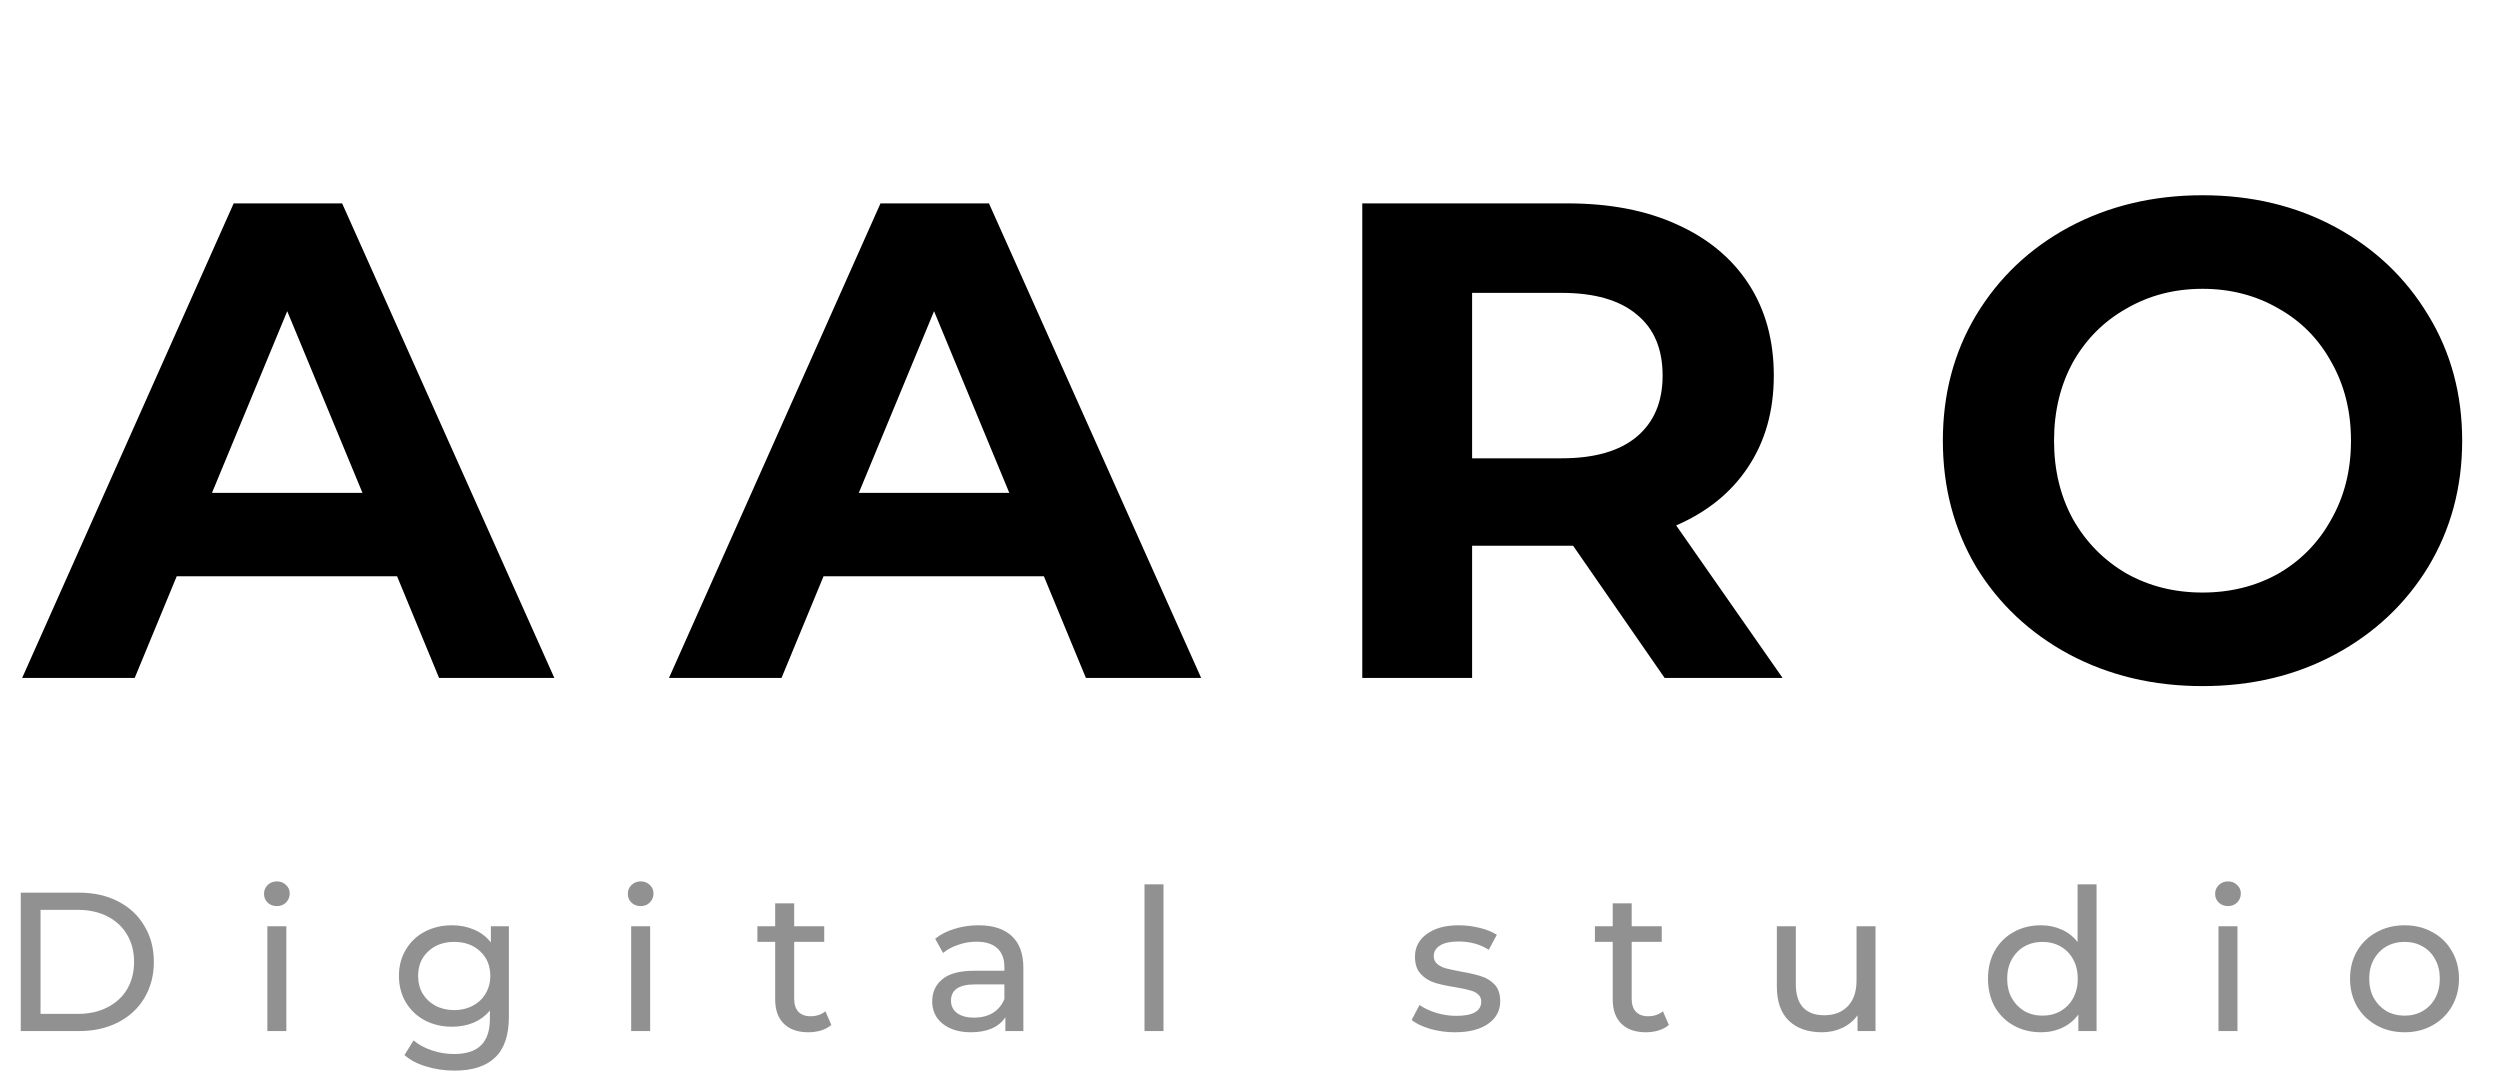
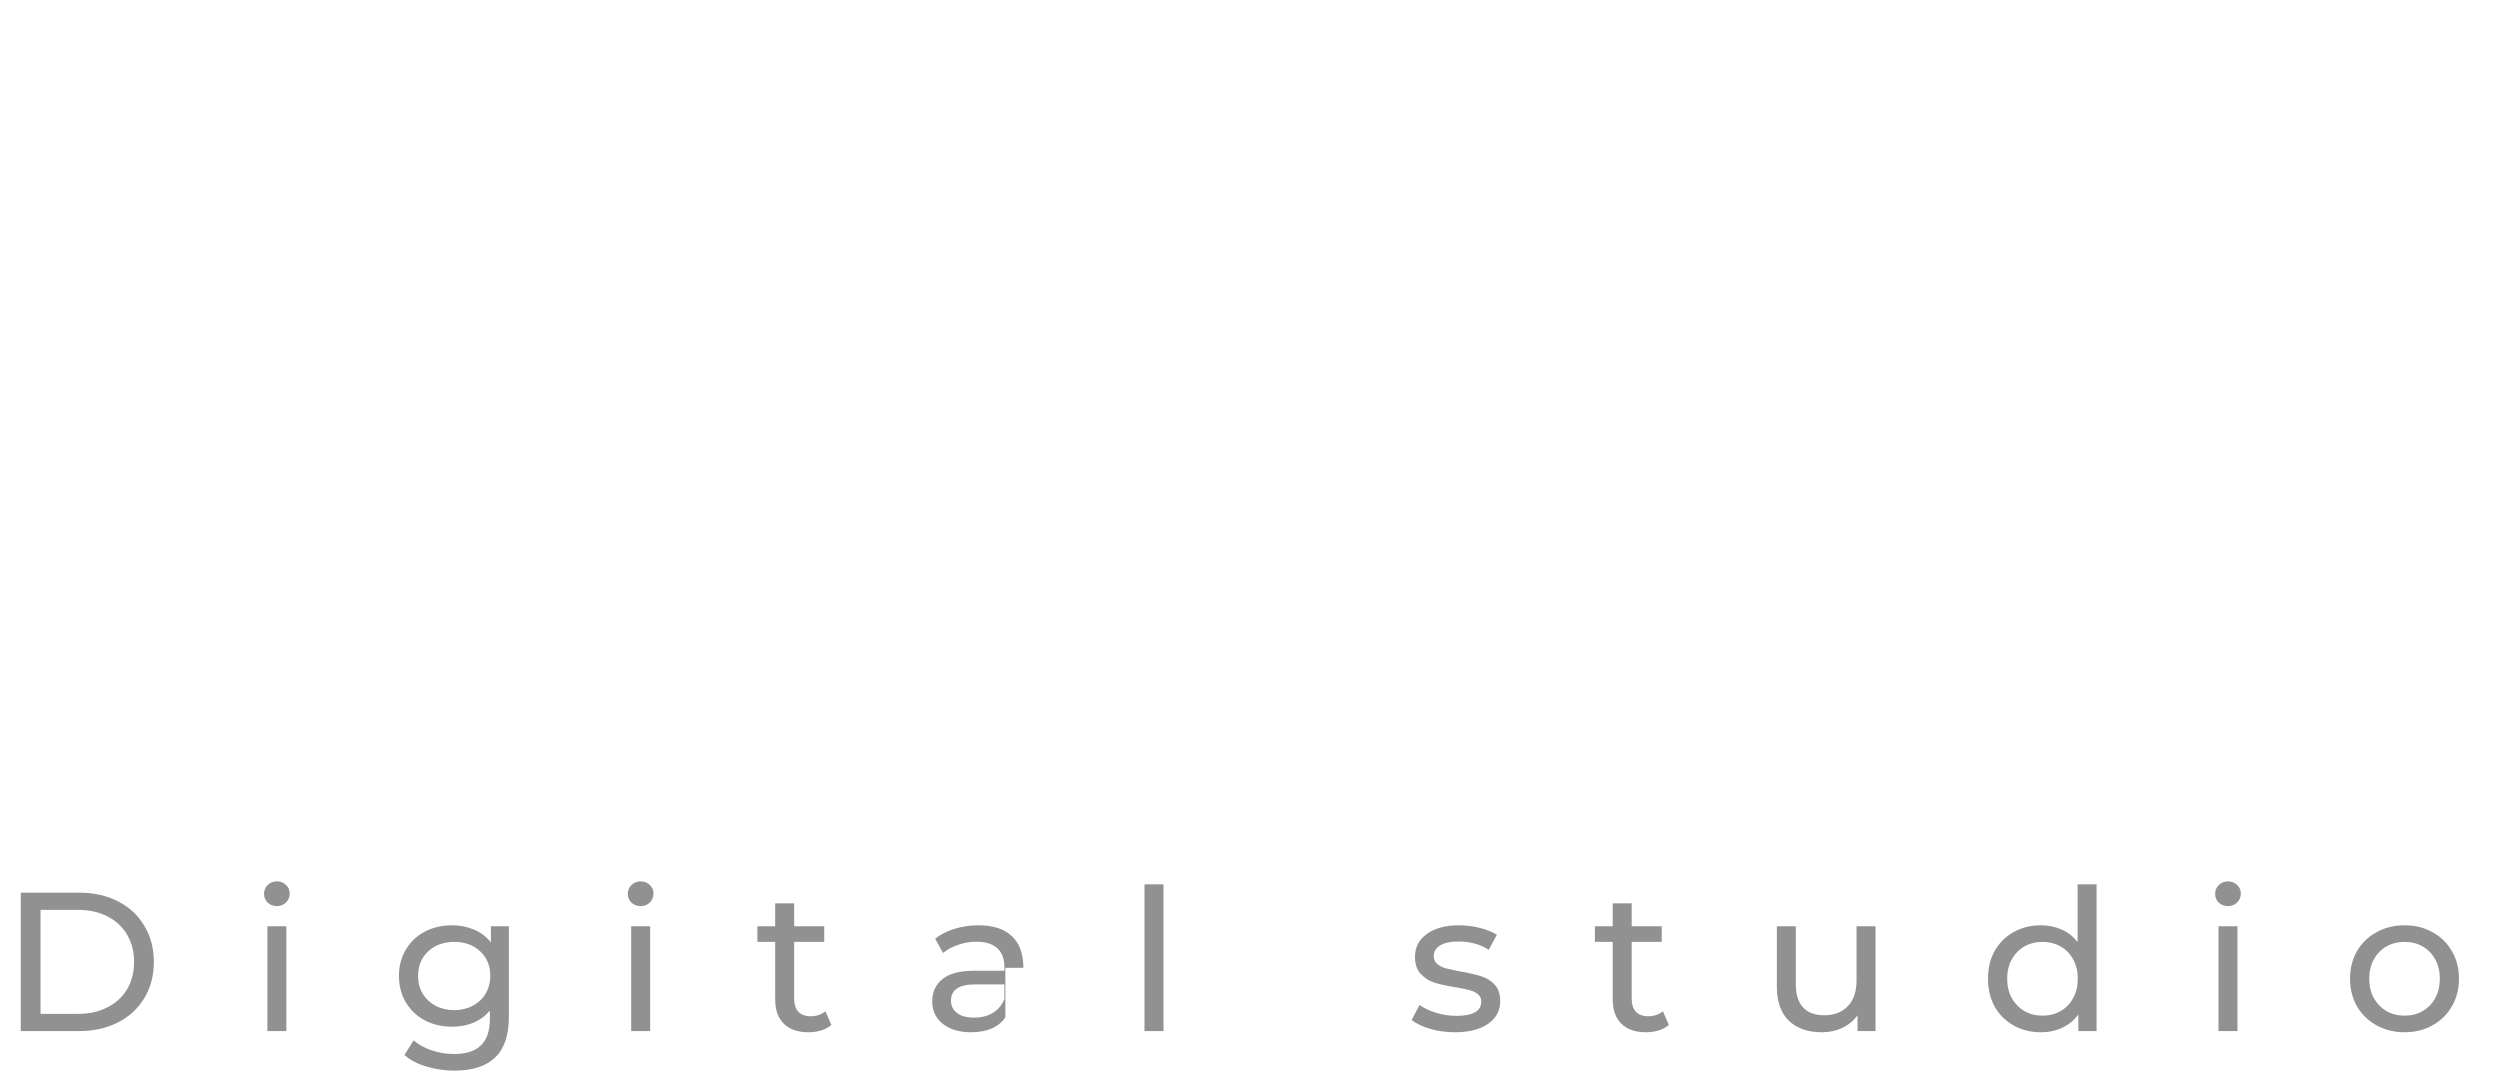
<svg xmlns="http://www.w3.org/2000/svg" width="177" height="77" viewBox="0 0 177 77" fill="none">
-   <path d="M28.112 40.8H12.512L9.536 48H1.568L16.544 14.4H24.224L39.248 48H31.088L28.112 40.8ZM25.664 34.896L20.336 22.032L15.008 34.896H25.664ZM73.907 40.8H58.307L55.331 48H47.363L62.339 14.4H70.019L85.043 48H76.883L73.907 40.8ZM71.459 34.896L66.131 22.032L60.803 34.896H71.459ZM117.857 48L111.377 38.64H110.993H104.225V48H96.449V14.4H110.993C113.969 14.4 116.545 14.896 118.721 15.888C120.929 16.88 122.625 18.288 123.809 20.112C124.993 21.936 125.585 24.096 125.585 26.592C125.585 29.088 124.977 31.248 123.761 33.072C122.577 34.864 120.881 36.24 118.673 37.2L126.209 48H117.857ZM117.713 26.592C117.713 24.704 117.105 23.264 115.889 22.272C114.673 21.248 112.897 20.736 110.561 20.736H104.225V32.448H110.561C112.897 32.448 114.673 31.936 115.889 30.912C117.105 29.888 117.713 28.448 117.713 26.592ZM155.938 48.576C152.45 48.576 149.298 47.824 146.482 46.32C143.698 44.816 141.506 42.752 139.906 40.128C138.338 37.472 137.554 34.496 137.554 31.2C137.554 27.904 138.338 24.944 139.906 22.32C141.506 19.664 143.698 17.584 146.482 16.08C149.298 14.576 152.45 13.824 155.938 13.824C159.426 13.824 162.562 14.576 165.346 16.08C168.13 17.584 170.322 19.664 171.922 22.32C173.522 24.944 174.322 27.904 174.322 31.2C174.322 34.496 173.522 37.472 171.922 40.128C170.322 42.752 168.13 44.816 165.346 46.32C162.562 47.824 159.426 48.576 155.938 48.576ZM155.938 41.952C157.922 41.952 159.714 41.504 161.314 40.608C162.914 39.68 164.162 38.4 165.058 36.768C165.986 35.136 166.45 33.28 166.45 31.2C166.45 29.12 165.986 27.264 165.058 25.632C164.162 24 162.914 22.736 161.314 21.84C159.714 20.912 157.922 20.448 155.938 20.448C153.954 20.448 152.162 20.912 150.562 21.84C148.962 22.736 147.698 24 146.77 25.632C145.874 27.264 145.426 29.12 145.426 31.2C145.426 33.28 145.874 35.136 146.77 36.768C147.698 38.4 148.962 39.68 150.562 40.608C152.162 41.504 153.954 41.952 155.938 41.952Z" fill="black" />
-   <path d="M1.47 63.2H5.6C6.636 63.2 7.555 63.405 8.358 63.816C9.161 64.227 9.781 64.805 10.22 65.552C10.668 66.289 10.892 67.139 10.892 68.1C10.892 69.061 10.668 69.915 10.22 70.662C9.781 71.399 9.161 71.973 8.358 72.384C7.555 72.795 6.636 73 5.6 73H1.47V63.2ZM5.516 71.782C6.309 71.782 7.005 71.628 7.602 71.32C8.209 71.012 8.675 70.583 9.002 70.032C9.329 69.472 9.492 68.828 9.492 68.1C9.492 67.372 9.329 66.733 9.002 66.182C8.675 65.622 8.209 65.188 7.602 64.88C7.005 64.572 6.309 64.418 5.516 64.418H2.87V71.782H5.516ZM18.93 65.58H20.274V73H18.93V65.58ZM19.602 64.152C19.341 64.152 19.122 64.068 18.944 63.9C18.776 63.732 18.692 63.527 18.692 63.284C18.692 63.041 18.776 62.836 18.944 62.668C19.122 62.491 19.341 62.402 19.602 62.402C19.864 62.402 20.078 62.486 20.246 62.654C20.424 62.813 20.512 63.013 20.512 63.256C20.512 63.508 20.424 63.723 20.246 63.9C20.078 64.068 19.864 64.152 19.602 64.152ZM36.029 65.58V71.992C36.029 73.289 35.707 74.246 35.063 74.862C34.419 75.487 33.457 75.8 32.179 75.8C31.479 75.8 30.811 75.702 30.177 75.506C29.542 75.319 29.029 75.049 28.637 74.694L29.281 73.658C29.626 73.957 30.051 74.19 30.555 74.358C31.068 74.535 31.595 74.624 32.137 74.624C33.005 74.624 33.644 74.419 34.055 74.008C34.475 73.597 34.685 72.972 34.685 72.132V71.544C34.367 71.927 33.975 72.216 33.509 72.412C33.051 72.599 32.552 72.692 32.011 72.692C31.301 72.692 30.657 72.543 30.079 72.244C29.509 71.936 29.061 71.511 28.735 70.97C28.408 70.419 28.245 69.794 28.245 69.094C28.245 68.394 28.408 67.773 28.735 67.232C29.061 66.681 29.509 66.257 30.079 65.958C30.657 65.659 31.301 65.51 32.011 65.51C32.571 65.51 33.089 65.613 33.565 65.818C34.05 66.023 34.447 66.327 34.755 66.728V65.58H36.029ZM32.165 71.516C32.65 71.516 33.084 71.413 33.467 71.208C33.859 71.003 34.162 70.718 34.377 70.354C34.601 69.981 34.713 69.561 34.713 69.094C34.713 68.375 34.475 67.797 33.999 67.358C33.523 66.91 32.911 66.686 32.165 66.686C31.409 66.686 30.793 66.91 30.317 67.358C29.841 67.797 29.603 68.375 29.603 69.094C29.603 69.561 29.71 69.981 29.925 70.354C30.149 70.718 30.452 71.003 30.835 71.208C31.227 71.413 31.67 71.516 32.165 71.516ZM44.687 65.58H46.031V73H44.687V65.58ZM45.359 64.152C45.097 64.152 44.878 64.068 44.701 63.9C44.533 63.732 44.449 63.527 44.449 63.284C44.449 63.041 44.533 62.836 44.701 62.668C44.878 62.491 45.097 62.402 45.359 62.402C45.62 62.402 45.835 62.486 46.003 62.654C46.18 62.813 46.269 63.013 46.269 63.256C46.269 63.508 46.18 63.723 46.003 63.9C45.835 64.068 45.62 64.152 45.359 64.152ZM58.859 72.566C58.663 72.734 58.42 72.865 58.131 72.958C57.841 73.042 57.543 73.084 57.235 73.084C56.488 73.084 55.909 72.883 55.499 72.482C55.088 72.081 54.883 71.507 54.883 70.76V66.686H53.623V65.58H54.883V63.956H56.227V65.58H58.355V66.686H56.227V70.704C56.227 71.105 56.325 71.413 56.521 71.628C56.726 71.843 57.015 71.95 57.389 71.95C57.799 71.95 58.149 71.833 58.439 71.6L58.859 72.566ZM69.276 65.51C70.302 65.51 71.086 65.762 71.628 66.266C72.178 66.77 72.454 67.521 72.454 68.52V73H71.18V72.02C70.956 72.365 70.634 72.631 70.214 72.818C69.803 72.995 69.313 73.084 68.744 73.084C67.913 73.084 67.246 72.883 66.742 72.482C66.247 72.081 66 71.553 66 70.9C66 70.247 66.238 69.724 66.714 69.332C67.19 68.931 67.946 68.73 68.982 68.73H71.11V68.464C71.11 67.885 70.942 67.442 70.606 67.134C70.27 66.826 69.775 66.672 69.122 66.672C68.683 66.672 68.254 66.747 67.834 66.896C67.414 67.036 67.059 67.227 66.77 67.47L66.21 66.462C66.592 66.154 67.05 65.921 67.582 65.762C68.114 65.594 68.678 65.51 69.276 65.51ZM68.968 72.048C69.481 72.048 69.924 71.936 70.298 71.712C70.671 71.479 70.942 71.152 71.11 70.732V69.696H69.038C67.899 69.696 67.33 70.079 67.33 70.844C67.33 71.217 67.474 71.511 67.764 71.726C68.053 71.941 68.454 72.048 68.968 72.048ZM81.031 62.612H82.375V73H81.031V62.612ZM103.009 73.084C102.402 73.084 101.819 73.005 101.259 72.846C100.699 72.678 100.26 72.468 99.943 72.216L100.503 71.152C100.829 71.385 101.226 71.572 101.693 71.712C102.159 71.852 102.631 71.922 103.107 71.922C104.283 71.922 104.871 71.586 104.871 70.914C104.871 70.69 104.791 70.513 104.633 70.382C104.474 70.251 104.273 70.158 104.031 70.102C103.797 70.037 103.461 69.967 103.023 69.892C102.425 69.799 101.935 69.691 101.553 69.57C101.179 69.449 100.857 69.243 100.587 68.954C100.316 68.665 100.181 68.259 100.181 67.736C100.181 67.064 100.461 66.527 101.021 66.126C101.581 65.715 102.332 65.51 103.275 65.51C103.769 65.51 104.264 65.571 104.759 65.692C105.253 65.813 105.659 65.977 105.977 66.182L105.403 67.246C104.796 66.854 104.082 66.658 103.261 66.658C102.691 66.658 102.257 66.751 101.959 66.938C101.66 67.125 101.511 67.372 101.511 67.68C101.511 67.923 101.595 68.114 101.763 68.254C101.931 68.394 102.136 68.497 102.379 68.562C102.631 68.627 102.981 68.702 103.429 68.786C104.026 68.889 104.507 69.001 104.871 69.122C105.244 69.234 105.561 69.43 105.823 69.71C106.084 69.99 106.215 70.382 106.215 70.886C106.215 71.558 105.925 72.095 105.347 72.496C104.777 72.888 103.998 73.084 103.009 73.084ZM118.156 72.566C117.96 72.734 117.718 72.865 117.428 72.958C117.139 73.042 116.84 73.084 116.532 73.084C115.786 73.084 115.207 72.883 114.796 72.482C114.386 72.081 114.18 71.507 114.18 70.76V66.686H112.92V65.58H114.18V63.956H115.524V65.58H117.652V66.686H115.524V70.704C115.524 71.105 115.622 71.413 115.818 71.628C116.024 71.843 116.313 71.95 116.686 71.95C117.097 71.95 117.447 71.833 117.736 71.6L118.156 72.566ZM132.787 65.58V73H131.513V71.88C131.243 72.263 130.883 72.561 130.435 72.776C129.997 72.981 129.516 73.084 128.993 73.084C128.004 73.084 127.225 72.813 126.655 72.272C126.086 71.721 125.801 70.914 125.801 69.85V65.58H127.145V69.696C127.145 70.415 127.318 70.961 127.663 71.334C128.009 71.698 128.503 71.88 129.147 71.88C129.857 71.88 130.417 71.665 130.827 71.236C131.238 70.807 131.443 70.2 131.443 69.416V65.58H132.787ZM148.436 62.612V73H147.148V71.824C146.849 72.235 146.471 72.547 146.014 72.762C145.557 72.977 145.053 73.084 144.502 73.084C143.783 73.084 143.139 72.925 142.57 72.608C142.001 72.291 141.553 71.847 141.226 71.278C140.909 70.699 140.75 70.037 140.75 69.29C140.75 68.543 140.909 67.885 141.226 67.316C141.553 66.747 142.001 66.303 142.57 65.986C143.139 65.669 143.783 65.51 144.502 65.51C145.034 65.51 145.524 65.613 145.972 65.818C146.42 66.014 146.793 66.308 147.092 66.7V62.612H148.436ZM144.614 71.908C145.081 71.908 145.505 71.801 145.888 71.586C146.271 71.362 146.569 71.054 146.784 70.662C146.999 70.261 147.106 69.803 147.106 69.29C147.106 68.777 146.999 68.324 146.784 67.932C146.569 67.531 146.271 67.223 145.888 67.008C145.505 66.793 145.081 66.686 144.614 66.686C144.138 66.686 143.709 66.793 143.326 67.008C142.953 67.223 142.654 67.531 142.43 67.932C142.215 68.324 142.108 68.777 142.108 69.29C142.108 69.803 142.215 70.261 142.43 70.662C142.654 71.054 142.953 71.362 143.326 71.586C143.709 71.801 144.138 71.908 144.614 71.908ZM157.069 65.58H158.413V73H157.069V65.58ZM157.741 64.152C157.48 64.152 157.26 64.068 157.083 63.9C156.915 63.732 156.831 63.527 156.831 63.284C156.831 63.041 156.915 62.836 157.083 62.668C157.26 62.491 157.48 62.402 157.741 62.402C158.002 62.402 158.217 62.486 158.385 62.654C158.562 62.813 158.651 63.013 158.651 63.256C158.651 63.508 158.562 63.723 158.385 63.9C158.217 64.068 158.002 64.152 157.741 64.152ZM170.247 73.084C169.51 73.084 168.847 72.921 168.259 72.594C167.671 72.267 167.209 71.819 166.873 71.25C166.546 70.671 166.383 70.018 166.383 69.29C166.383 68.562 166.546 67.913 166.873 67.344C167.209 66.765 167.671 66.317 168.259 66C168.847 65.673 169.51 65.51 170.247 65.51C170.984 65.51 171.642 65.673 172.221 66C172.809 66.317 173.266 66.765 173.593 67.344C173.929 67.913 174.097 68.562 174.097 69.29C174.097 70.018 173.929 70.671 173.593 71.25C173.266 71.819 172.809 72.267 172.221 72.594C171.642 72.921 170.984 73.084 170.247 73.084ZM170.247 71.908C170.723 71.908 171.148 71.801 171.521 71.586C171.904 71.362 172.202 71.054 172.417 70.662C172.632 70.261 172.739 69.803 172.739 69.29C172.739 68.777 172.632 68.324 172.417 67.932C172.202 67.531 171.904 67.223 171.521 67.008C171.148 66.793 170.723 66.686 170.247 66.686C169.771 66.686 169.342 66.793 168.959 67.008C168.586 67.223 168.287 67.531 168.063 67.932C167.848 68.324 167.741 68.777 167.741 69.29C167.741 69.803 167.848 70.261 168.063 70.662C168.287 71.054 168.586 71.362 168.959 71.586C169.342 71.801 169.771 71.908 170.247 71.908Z" fill="#919191" />
+   <path d="M1.47 63.2H5.6C6.636 63.2 7.555 63.405 8.358 63.816C9.161 64.227 9.781 64.805 10.22 65.552C10.668 66.289 10.892 67.139 10.892 68.1C10.892 69.061 10.668 69.915 10.22 70.662C9.781 71.399 9.161 71.973 8.358 72.384C7.555 72.795 6.636 73 5.6 73H1.47V63.2ZM5.516 71.782C6.309 71.782 7.005 71.628 7.602 71.32C8.209 71.012 8.675 70.583 9.002 70.032C9.329 69.472 9.492 68.828 9.492 68.1C9.492 67.372 9.329 66.733 9.002 66.182C8.675 65.622 8.209 65.188 7.602 64.88C7.005 64.572 6.309 64.418 5.516 64.418H2.87V71.782H5.516ZM18.93 65.58H20.274V73H18.93V65.58ZM19.602 64.152C19.341 64.152 19.122 64.068 18.944 63.9C18.776 63.732 18.692 63.527 18.692 63.284C18.692 63.041 18.776 62.836 18.944 62.668C19.122 62.491 19.341 62.402 19.602 62.402C19.864 62.402 20.078 62.486 20.246 62.654C20.424 62.813 20.512 63.013 20.512 63.256C20.512 63.508 20.424 63.723 20.246 63.9C20.078 64.068 19.864 64.152 19.602 64.152ZM36.029 65.58V71.992C36.029 73.289 35.707 74.246 35.063 74.862C34.419 75.487 33.457 75.8 32.179 75.8C31.479 75.8 30.811 75.702 30.177 75.506C29.542 75.319 29.029 75.049 28.637 74.694L29.281 73.658C29.626 73.957 30.051 74.19 30.555 74.358C31.068 74.535 31.595 74.624 32.137 74.624C33.005 74.624 33.644 74.419 34.055 74.008C34.475 73.597 34.685 72.972 34.685 72.132V71.544C34.367 71.927 33.975 72.216 33.509 72.412C33.051 72.599 32.552 72.692 32.011 72.692C31.301 72.692 30.657 72.543 30.079 72.244C29.509 71.936 29.061 71.511 28.735 70.97C28.408 70.419 28.245 69.794 28.245 69.094C28.245 68.394 28.408 67.773 28.735 67.232C29.061 66.681 29.509 66.257 30.079 65.958C30.657 65.659 31.301 65.51 32.011 65.51C32.571 65.51 33.089 65.613 33.565 65.818C34.05 66.023 34.447 66.327 34.755 66.728V65.58H36.029ZM32.165 71.516C32.65 71.516 33.084 71.413 33.467 71.208C33.859 71.003 34.162 70.718 34.377 70.354C34.601 69.981 34.713 69.561 34.713 69.094C34.713 68.375 34.475 67.797 33.999 67.358C33.523 66.91 32.911 66.686 32.165 66.686C31.409 66.686 30.793 66.91 30.317 67.358C29.841 67.797 29.603 68.375 29.603 69.094C29.603 69.561 29.71 69.981 29.925 70.354C30.149 70.718 30.452 71.003 30.835 71.208C31.227 71.413 31.67 71.516 32.165 71.516ZM44.687 65.58H46.031V73H44.687V65.58ZM45.359 64.152C45.097 64.152 44.878 64.068 44.701 63.9C44.533 63.732 44.449 63.527 44.449 63.284C44.449 63.041 44.533 62.836 44.701 62.668C44.878 62.491 45.097 62.402 45.359 62.402C45.62 62.402 45.835 62.486 46.003 62.654C46.18 62.813 46.269 63.013 46.269 63.256C46.269 63.508 46.18 63.723 46.003 63.9C45.835 64.068 45.62 64.152 45.359 64.152ZM58.859 72.566C58.663 72.734 58.42 72.865 58.131 72.958C57.841 73.042 57.543 73.084 57.235 73.084C56.488 73.084 55.909 72.883 55.499 72.482C55.088 72.081 54.883 71.507 54.883 70.76V66.686H53.623V65.58H54.883V63.956H56.227V65.58H58.355V66.686H56.227V70.704C56.227 71.105 56.325 71.413 56.521 71.628C56.726 71.843 57.015 71.95 57.389 71.95C57.799 71.95 58.149 71.833 58.439 71.6L58.859 72.566ZM69.276 65.51C70.302 65.51 71.086 65.762 71.628 66.266C72.178 66.77 72.454 67.521 72.454 68.52H71.18V72.02C70.956 72.365 70.634 72.631 70.214 72.818C69.803 72.995 69.313 73.084 68.744 73.084C67.913 73.084 67.246 72.883 66.742 72.482C66.247 72.081 66 71.553 66 70.9C66 70.247 66.238 69.724 66.714 69.332C67.19 68.931 67.946 68.73 68.982 68.73H71.11V68.464C71.11 67.885 70.942 67.442 70.606 67.134C70.27 66.826 69.775 66.672 69.122 66.672C68.683 66.672 68.254 66.747 67.834 66.896C67.414 67.036 67.059 67.227 66.77 67.47L66.21 66.462C66.592 66.154 67.05 65.921 67.582 65.762C68.114 65.594 68.678 65.51 69.276 65.51ZM68.968 72.048C69.481 72.048 69.924 71.936 70.298 71.712C70.671 71.479 70.942 71.152 71.11 70.732V69.696H69.038C67.899 69.696 67.33 70.079 67.33 70.844C67.33 71.217 67.474 71.511 67.764 71.726C68.053 71.941 68.454 72.048 68.968 72.048ZM81.031 62.612H82.375V73H81.031V62.612ZM103.009 73.084C102.402 73.084 101.819 73.005 101.259 72.846C100.699 72.678 100.26 72.468 99.943 72.216L100.503 71.152C100.829 71.385 101.226 71.572 101.693 71.712C102.159 71.852 102.631 71.922 103.107 71.922C104.283 71.922 104.871 71.586 104.871 70.914C104.871 70.69 104.791 70.513 104.633 70.382C104.474 70.251 104.273 70.158 104.031 70.102C103.797 70.037 103.461 69.967 103.023 69.892C102.425 69.799 101.935 69.691 101.553 69.57C101.179 69.449 100.857 69.243 100.587 68.954C100.316 68.665 100.181 68.259 100.181 67.736C100.181 67.064 100.461 66.527 101.021 66.126C101.581 65.715 102.332 65.51 103.275 65.51C103.769 65.51 104.264 65.571 104.759 65.692C105.253 65.813 105.659 65.977 105.977 66.182L105.403 67.246C104.796 66.854 104.082 66.658 103.261 66.658C102.691 66.658 102.257 66.751 101.959 66.938C101.66 67.125 101.511 67.372 101.511 67.68C101.511 67.923 101.595 68.114 101.763 68.254C101.931 68.394 102.136 68.497 102.379 68.562C102.631 68.627 102.981 68.702 103.429 68.786C104.026 68.889 104.507 69.001 104.871 69.122C105.244 69.234 105.561 69.43 105.823 69.71C106.084 69.99 106.215 70.382 106.215 70.886C106.215 71.558 105.925 72.095 105.347 72.496C104.777 72.888 103.998 73.084 103.009 73.084ZM118.156 72.566C117.96 72.734 117.718 72.865 117.428 72.958C117.139 73.042 116.84 73.084 116.532 73.084C115.786 73.084 115.207 72.883 114.796 72.482C114.386 72.081 114.18 71.507 114.18 70.76V66.686H112.92V65.58H114.18V63.956H115.524V65.58H117.652V66.686H115.524V70.704C115.524 71.105 115.622 71.413 115.818 71.628C116.024 71.843 116.313 71.95 116.686 71.95C117.097 71.95 117.447 71.833 117.736 71.6L118.156 72.566ZM132.787 65.58V73H131.513V71.88C131.243 72.263 130.883 72.561 130.435 72.776C129.997 72.981 129.516 73.084 128.993 73.084C128.004 73.084 127.225 72.813 126.655 72.272C126.086 71.721 125.801 70.914 125.801 69.85V65.58H127.145V69.696C127.145 70.415 127.318 70.961 127.663 71.334C128.009 71.698 128.503 71.88 129.147 71.88C129.857 71.88 130.417 71.665 130.827 71.236C131.238 70.807 131.443 70.2 131.443 69.416V65.58H132.787ZM148.436 62.612V73H147.148V71.824C146.849 72.235 146.471 72.547 146.014 72.762C145.557 72.977 145.053 73.084 144.502 73.084C143.783 73.084 143.139 72.925 142.57 72.608C142.001 72.291 141.553 71.847 141.226 71.278C140.909 70.699 140.75 70.037 140.75 69.29C140.75 68.543 140.909 67.885 141.226 67.316C141.553 66.747 142.001 66.303 142.57 65.986C143.139 65.669 143.783 65.51 144.502 65.51C145.034 65.51 145.524 65.613 145.972 65.818C146.42 66.014 146.793 66.308 147.092 66.7V62.612H148.436ZM144.614 71.908C145.081 71.908 145.505 71.801 145.888 71.586C146.271 71.362 146.569 71.054 146.784 70.662C146.999 70.261 147.106 69.803 147.106 69.29C147.106 68.777 146.999 68.324 146.784 67.932C146.569 67.531 146.271 67.223 145.888 67.008C145.505 66.793 145.081 66.686 144.614 66.686C144.138 66.686 143.709 66.793 143.326 67.008C142.953 67.223 142.654 67.531 142.43 67.932C142.215 68.324 142.108 68.777 142.108 69.29C142.108 69.803 142.215 70.261 142.43 70.662C142.654 71.054 142.953 71.362 143.326 71.586C143.709 71.801 144.138 71.908 144.614 71.908ZM157.069 65.58H158.413V73H157.069V65.58ZM157.741 64.152C157.48 64.152 157.26 64.068 157.083 63.9C156.915 63.732 156.831 63.527 156.831 63.284C156.831 63.041 156.915 62.836 157.083 62.668C157.26 62.491 157.48 62.402 157.741 62.402C158.002 62.402 158.217 62.486 158.385 62.654C158.562 62.813 158.651 63.013 158.651 63.256C158.651 63.508 158.562 63.723 158.385 63.9C158.217 64.068 158.002 64.152 157.741 64.152ZM170.247 73.084C169.51 73.084 168.847 72.921 168.259 72.594C167.671 72.267 167.209 71.819 166.873 71.25C166.546 70.671 166.383 70.018 166.383 69.29C166.383 68.562 166.546 67.913 166.873 67.344C167.209 66.765 167.671 66.317 168.259 66C168.847 65.673 169.51 65.51 170.247 65.51C170.984 65.51 171.642 65.673 172.221 66C172.809 66.317 173.266 66.765 173.593 67.344C173.929 67.913 174.097 68.562 174.097 69.29C174.097 70.018 173.929 70.671 173.593 71.25C173.266 71.819 172.809 72.267 172.221 72.594C171.642 72.921 170.984 73.084 170.247 73.084ZM170.247 71.908C170.723 71.908 171.148 71.801 171.521 71.586C171.904 71.362 172.202 71.054 172.417 70.662C172.632 70.261 172.739 69.803 172.739 69.29C172.739 68.777 172.632 68.324 172.417 67.932C172.202 67.531 171.904 67.223 171.521 67.008C171.148 66.793 170.723 66.686 170.247 66.686C169.771 66.686 169.342 66.793 168.959 67.008C168.586 67.223 168.287 67.531 168.063 67.932C167.848 68.324 167.741 68.777 167.741 69.29C167.741 69.803 167.848 70.261 168.063 70.662C168.287 71.054 168.586 71.362 168.959 71.586C169.342 71.801 169.771 71.908 170.247 71.908Z" fill="#919191" />
</svg>